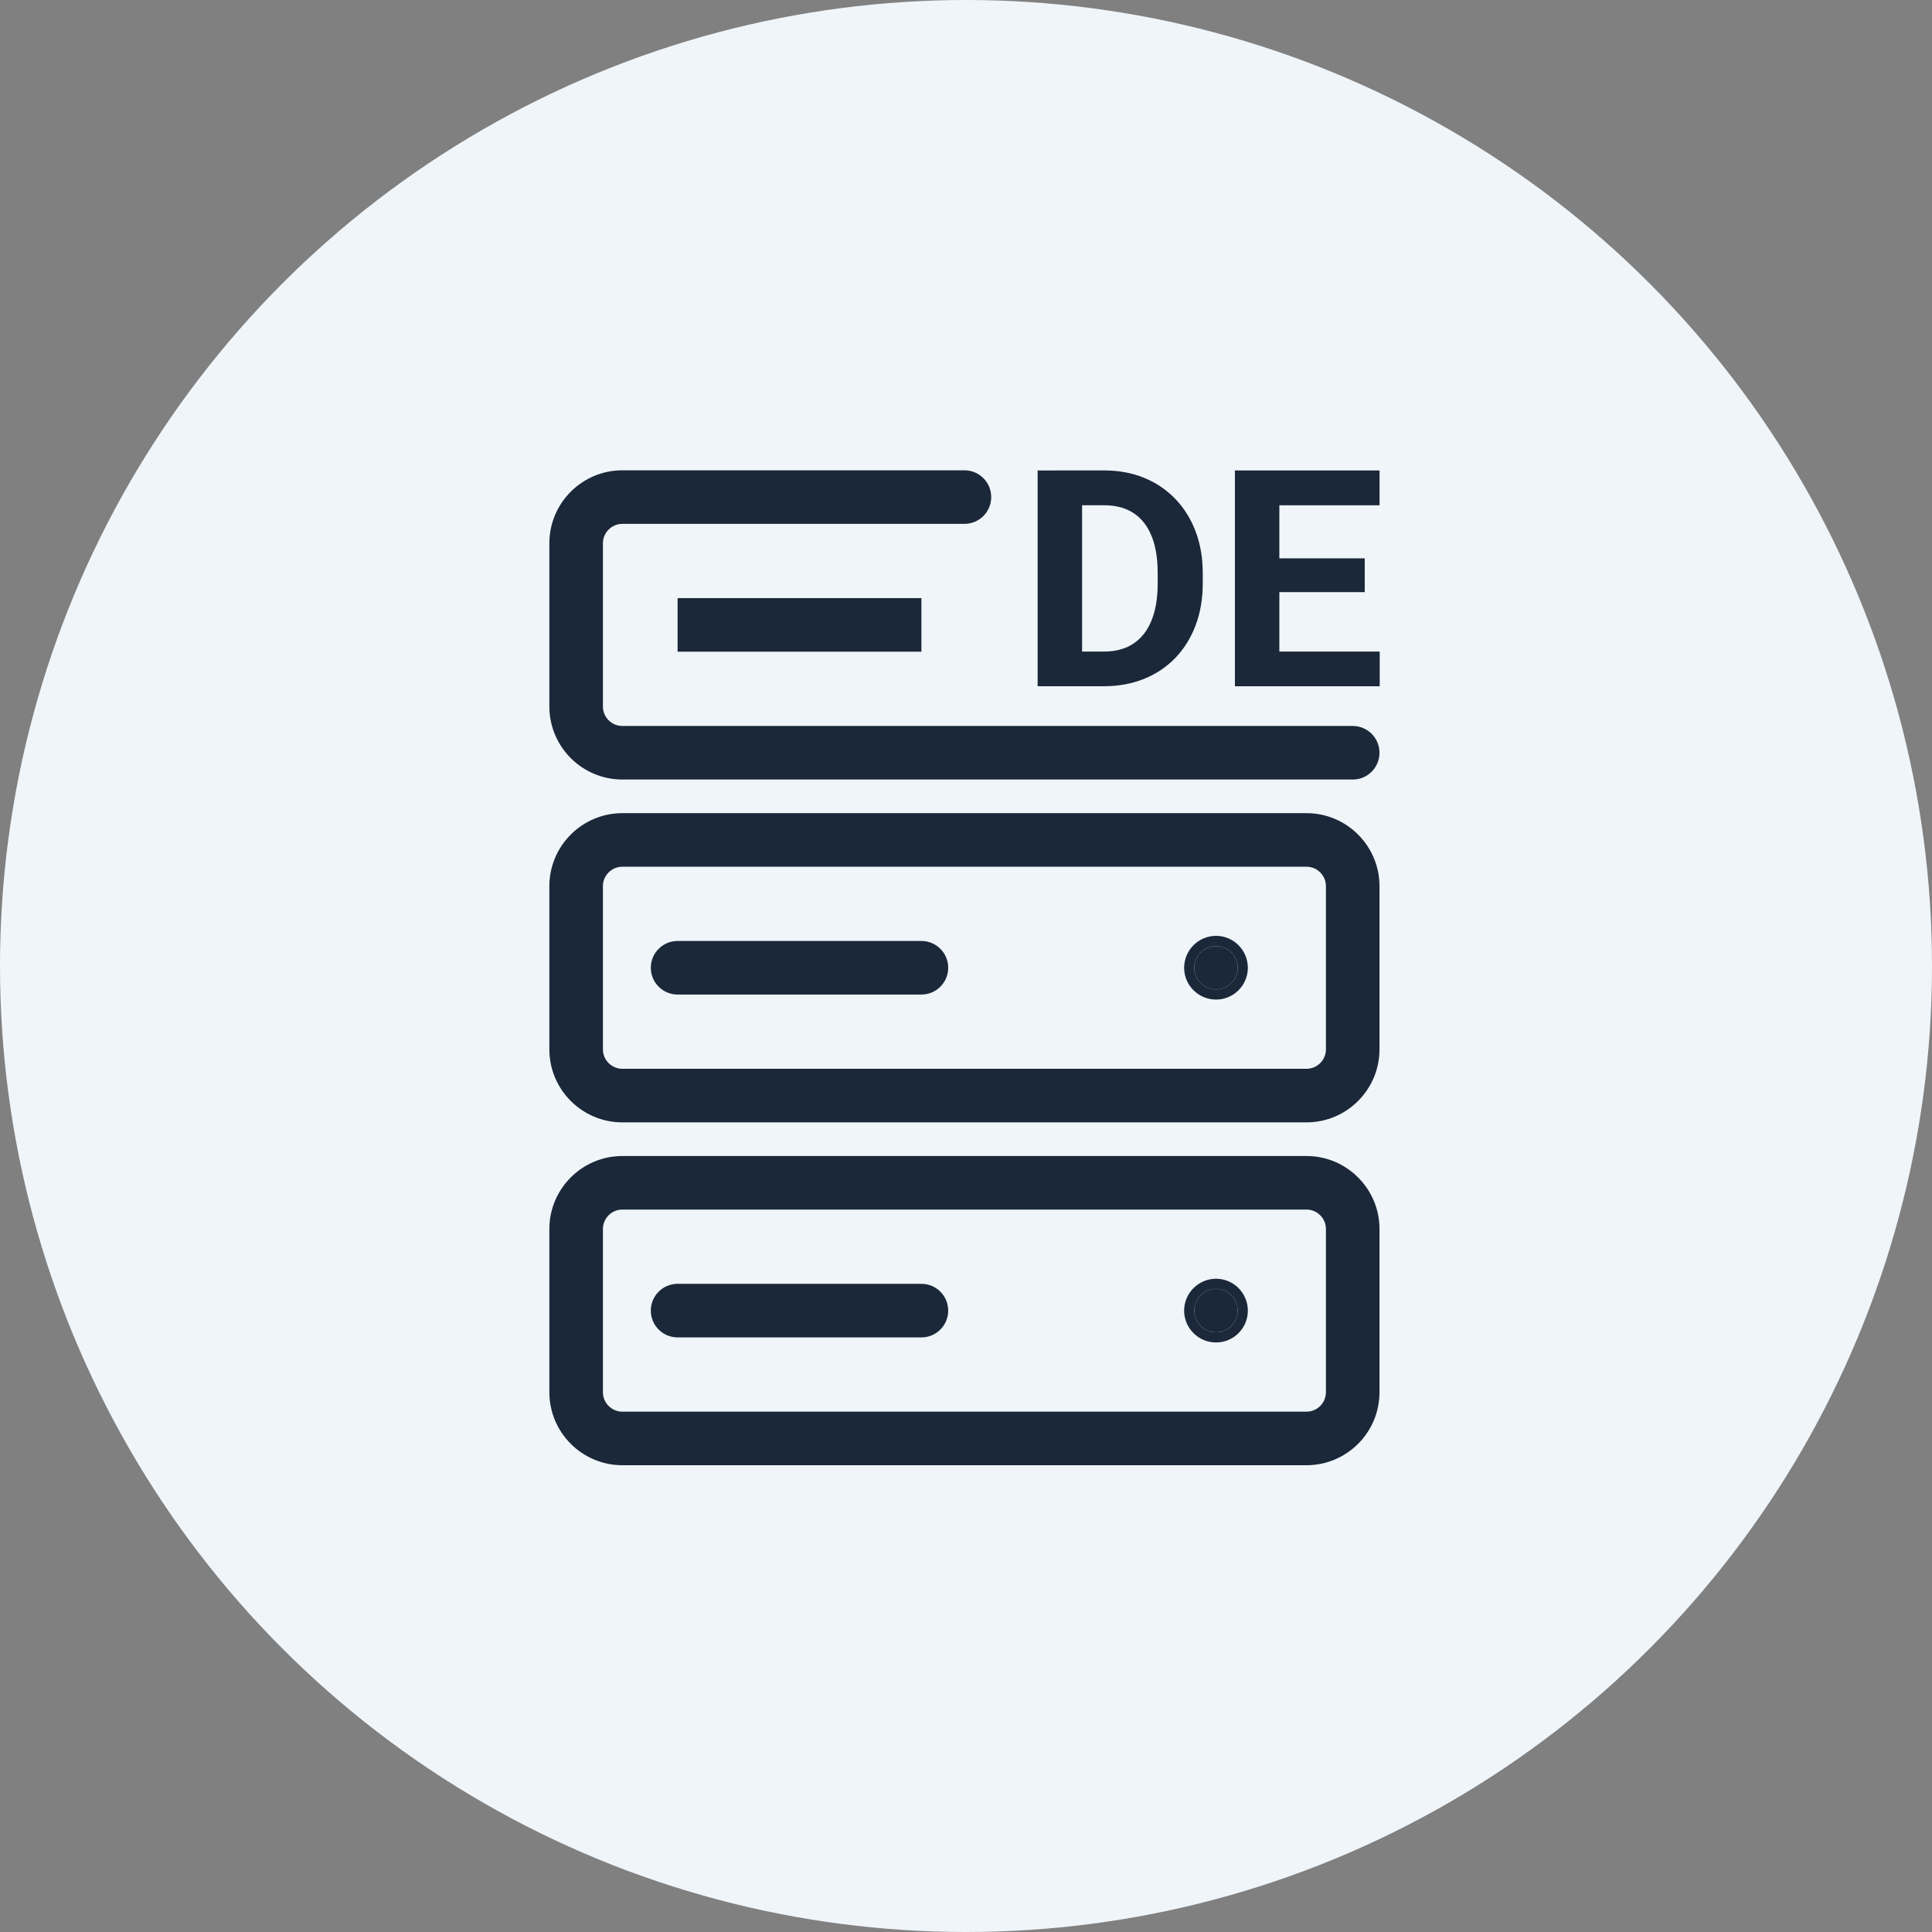
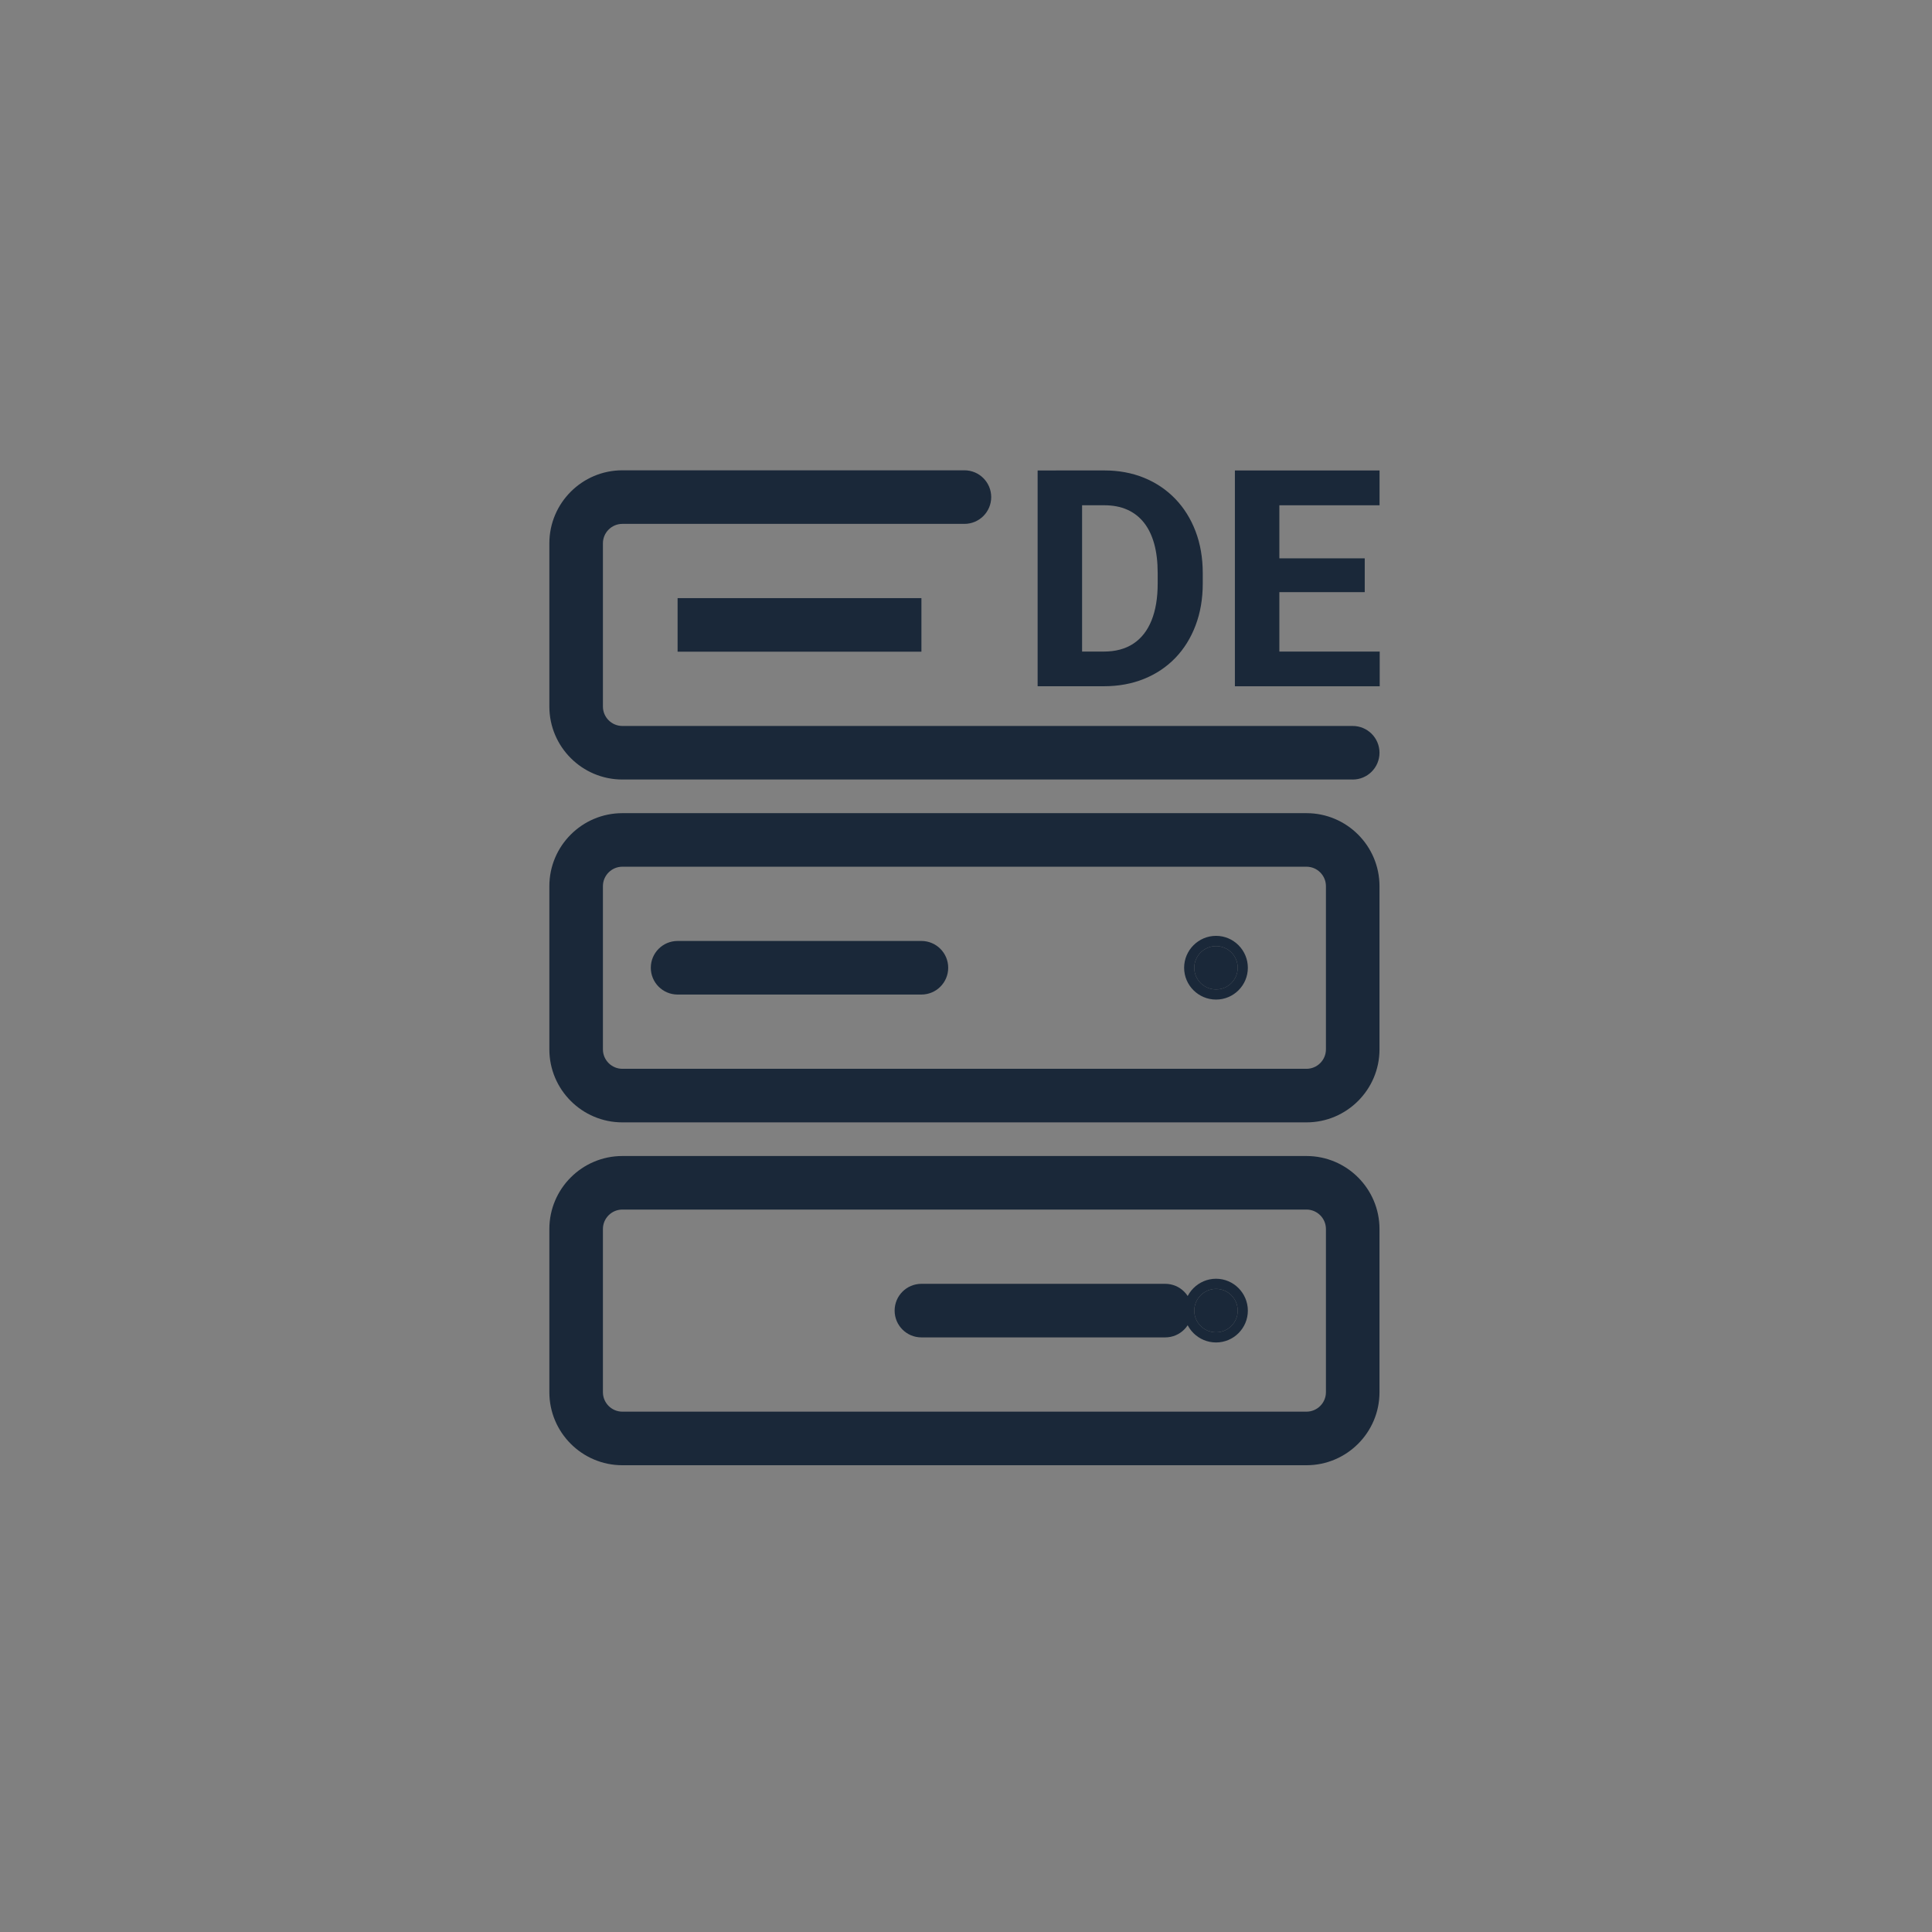
<svg xmlns="http://www.w3.org/2000/svg" id="Layer_2" data-name="Layer 2" viewBox="0 0 169.484 169.484">
  <rect x="0" y="0" width="169.484" height="169.484" fill="#808080" stroke="none" />
  <g id="Layer_1-2" data-name="Layer 1">
-     <circle cx="84.742" cy="84.742" r="84.742" fill="#f0f5fa" />
    <g>
      <path d="M118.667,68.383H54.597c-3.532,0-6.405-2.873-6.405-6.405v-14.316c0-3.532,2.873-6.405,6.405-6.405h30.007c1.298,0,2.35,1.052,2.35,2.35s-1.052,2.35-2.35,2.35h-30.007c-.94,0-1.706.766-1.706,1.706v14.316c0,.94.766,1.706,1.706,1.706h64.069c1.298,0,2.35,1.052,2.35,2.35s-1.052,2.35-2.35,2.35Z" fill="#1a2839" />
      <rect x="59.442" y="52.47" width="21.389" height="4.699" fill="#1a2839" />
      <g>
        <path d="M114.611,98.46h-60.014c-3.532,0-6.405-2.873-6.405-6.405v-14.316c0-3.532,2.873-6.405,6.405-6.405h60.014c3.532,0,6.405,2.873,6.405,6.405v14.316c0,3.532-2.873,6.405-6.405,6.405ZM54.597,76.032c-.94,0-1.706.766-1.706,1.706v14.316c0,.94.766,1.706,1.706,1.706h60.014c.94,0,1.706-.766,1.706-1.706v-14.316c0-.94-.766-1.706-1.706-1.706h-60.014Z" fill="#1a2839" />
        <path d="M80.831,87.246h-21.389c-1.298,0-2.35-1.052-2.35-2.35s1.052-2.35,2.35-2.35h21.389c1.298,0,2.35,1.052,2.35,2.35s-1.052,2.35-2.35,2.35Z" fill="#1a2839" />
        <g>
          <path d="M106.677,82.097c1.54,0,2.79,1.26,2.79,2.8s-1.25,2.79-2.79,2.79-2.8-1.25-2.8-2.79,1.26-2.8,2.8-2.8ZM108.577,84.897c0-1.05-.85-1.9-1.9-1.9s-1.91.85-1.91,1.9.86,1.9,1.91,1.9,1.9-.85,1.9-1.9Z" fill="#1a2839" />
          <path d="M106.677,82.997c1.05,0,1.9.85,1.9,1.9s-.85,1.9-1.9,1.9-1.91-.85-1.91-1.9.86-1.9,1.91-1.9Z" fill="#1a2839" />
        </g>
      </g>
      <g>
        <path d="M114.611,128.537h-60.014c-3.532,0-6.405-2.873-6.405-6.405v-14.316c0-3.532,2.873-6.405,6.405-6.405h60.014c3.532,0,6.405,2.873,6.405,6.405v14.316c0,3.532-2.873,6.405-6.405,6.405ZM54.597,106.109c-.94,0-1.706.766-1.706,1.706v14.316c0,.94.766,1.706,1.706,1.706h60.014c.94,0,1.706-.766,1.706-1.706v-14.316c0-.94-.766-1.706-1.706-1.706h-60.014Z" fill="#1a2839" />
-         <path d="M80.831,117.323h-21.389c-1.298,0-2.35-1.052-2.35-2.35s1.052-2.35,2.35-2.35h21.389c1.298,0,2.35,1.052,2.35,2.35s-1.052,2.35-2.35,2.35Z" fill="#1a2839" />
+         <path d="M80.831,117.323c-1.298,0-2.35-1.052-2.35-2.35s1.052-2.35,2.35-2.35h21.389c1.298,0,2.35,1.052,2.35,2.35s-1.052,2.35-2.35,2.35Z" fill="#1a2839" />
        <g>
          <path d="M106.677,112.177c1.54,0,2.79,1.26,2.79,2.8s-1.25,2.79-2.79,2.79-2.8-1.25-2.8-2.79,1.26-2.8,2.8-2.8ZM108.577,114.977c0-1.05-.85-1.91-1.9-1.91s-1.91.86-1.91,1.91.86,1.9,1.91,1.9,1.9-.85,1.9-1.9Z" fill="#1a2839" />
          <path d="M106.677,113.067c1.05,0,1.9.86,1.9,1.91s-.85,1.9-1.9,1.9-1.91-.85-1.91-1.9.86-1.91,1.91-1.91Z" fill="#1a2839" />
        </g>
      </g>
      <g>
        <path d="M94.926,41.271v18.932h-3.9v-18.932h3.9ZM96.837,60.202h-4.122l.026-3.044h4.096c1.023,0,1.885-.231,2.588-.695.702-.464,1.233-1.143,1.592-2.035.36-.892.54-1.971.54-3.238v-.923c0-.971-.102-1.824-.305-2.561-.204-.737-.505-1.358-.903-1.86-.399-.502-.889-.882-1.47-1.138s-1.248-.384-2.002-.384h-4.24v-3.055h4.24c1.265,0,2.424.215,3.478.643,1.053.429,1.965,1.043,2.736,1.84.772.799,1.367,1.749,1.788,2.854s.632,2.334.632,3.686v.897c0,1.344-.211,2.571-.632,3.68-.421,1.11-1.014,2.061-1.78,2.854-.768.793-1.682,1.404-2.744,1.833s-2.234.644-3.517.644Z" fill="#1a2839" />
        <path d="M112.231,41.271v18.932h-3.9v-18.932h3.9ZM121.021,41.271v3.055h-10.063v-3.055h10.063ZM119.721,48.98v2.965h-8.763v-2.965h8.763ZM121.034,57.159v3.044h-10.076v-3.044h10.076Z" fill="#1a2839" />
      </g>
    </g>
  </g>
</svg>